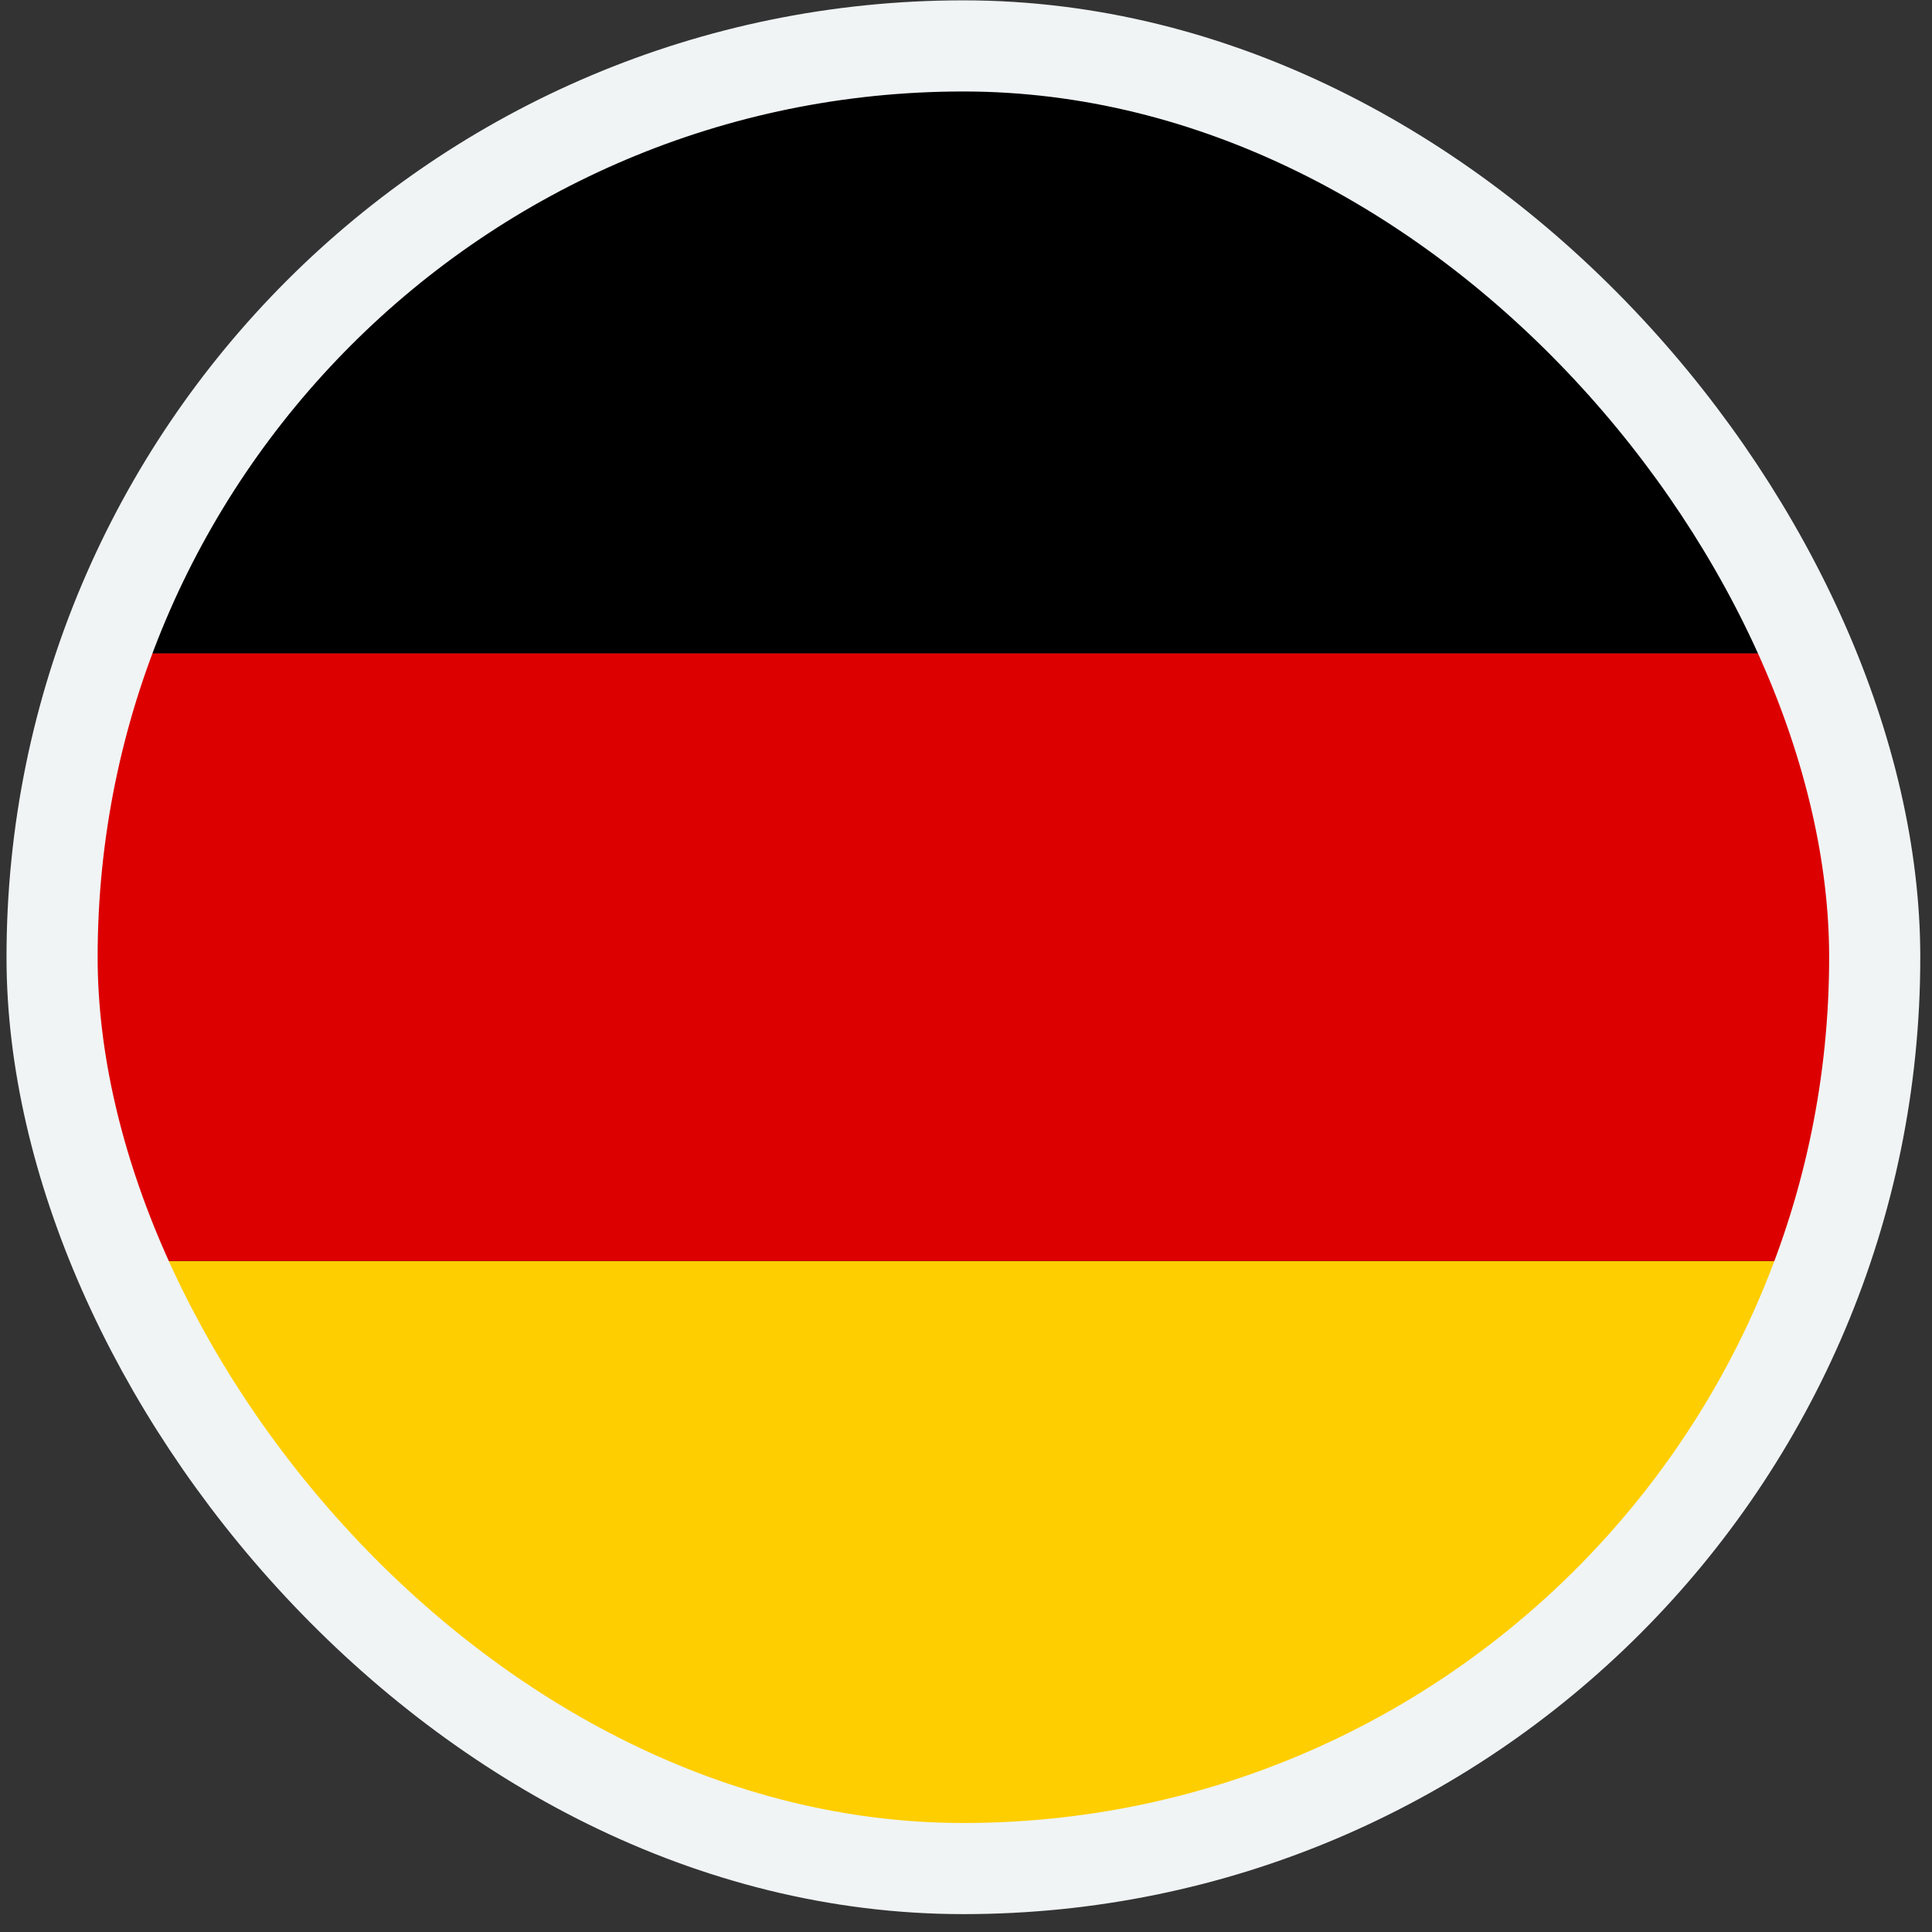
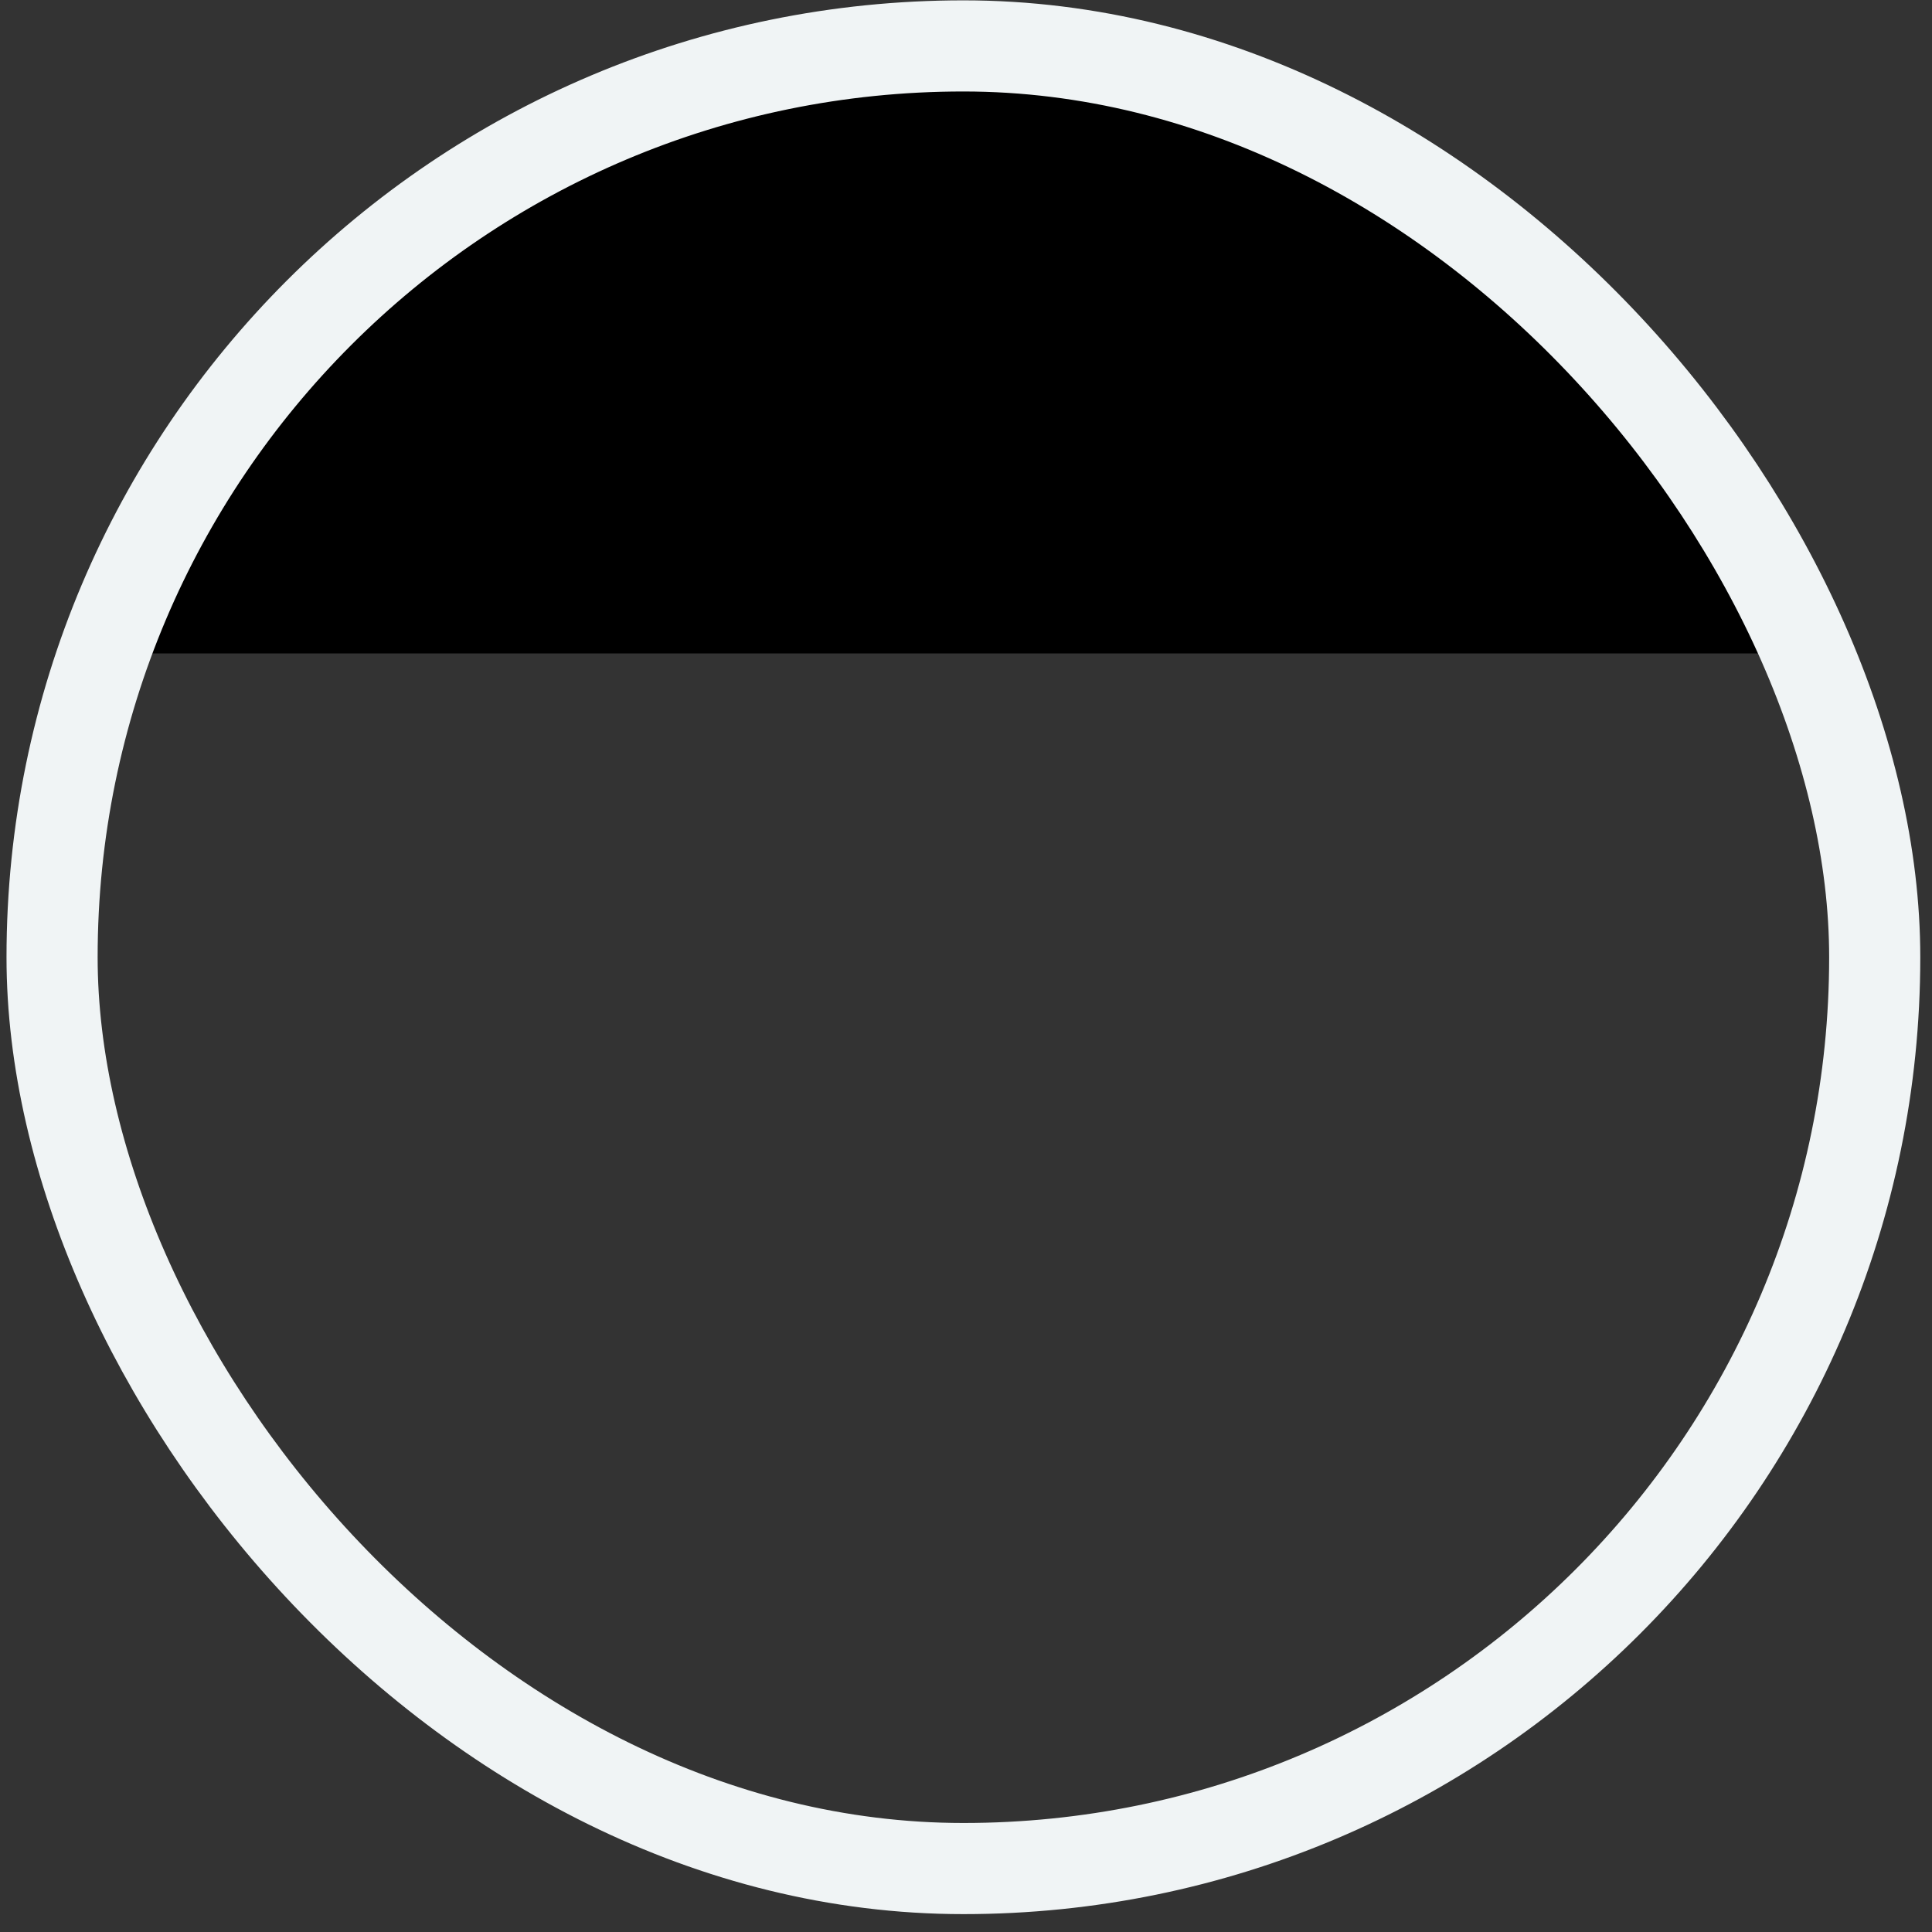
<svg xmlns="http://www.w3.org/2000/svg" width="106" height="106" viewBox="0 0 106 106" fill="none">
  <rect x="0" y="0" width="106" height="106" fill="#333333" stroke="none" />
  <g clip-path="url(#clip0_49_6441)">
    <g clip-path="url(#clip1_49_6441)">
      <mask id="mask0_49_6441" style="mask-type:luminance" maskUnits="userSpaceOnUse" x="-14" y="2" width="134" height="101">
        <path d="M119.524 2.519H-13.809V102.519H119.524V2.519Z" fill="white" />
      </mask>
      <g mask="url(#mask0_49_6441)">
-         <path d="M-13.809 69.185H119.524V102.519H-13.809V69.185Z" fill="#FFCE00" />
+         <path d="M-13.809 69.185V102.519H-13.809V69.185Z" fill="#FFCE00" />
        <path d="M-13.809 2.519H119.524V35.852H-13.809V2.519Z" fill="black" />
-         <path d="M-13.809 35.852H119.524V69.185H-13.809V35.852Z" fill="#DD0000" />
      </g>
    </g>
  </g>
  <rect x="2.857" y="2.519" width="100" height="100" rx="50" stroke="#F0F4F5" stroke-width="5" />
  <defs>
    <clipPath id="clip0_49_6441">
      <rect x="2.857" y="2.519" width="100" height="100" rx="50" fill="white" />
    </clipPath>
    <clipPath id="clip1_49_6441">
      <rect width="133.333" height="100" fill="white" transform="translate(-13.809 2.519)" />
    </clipPath>
  </defs>
</svg>